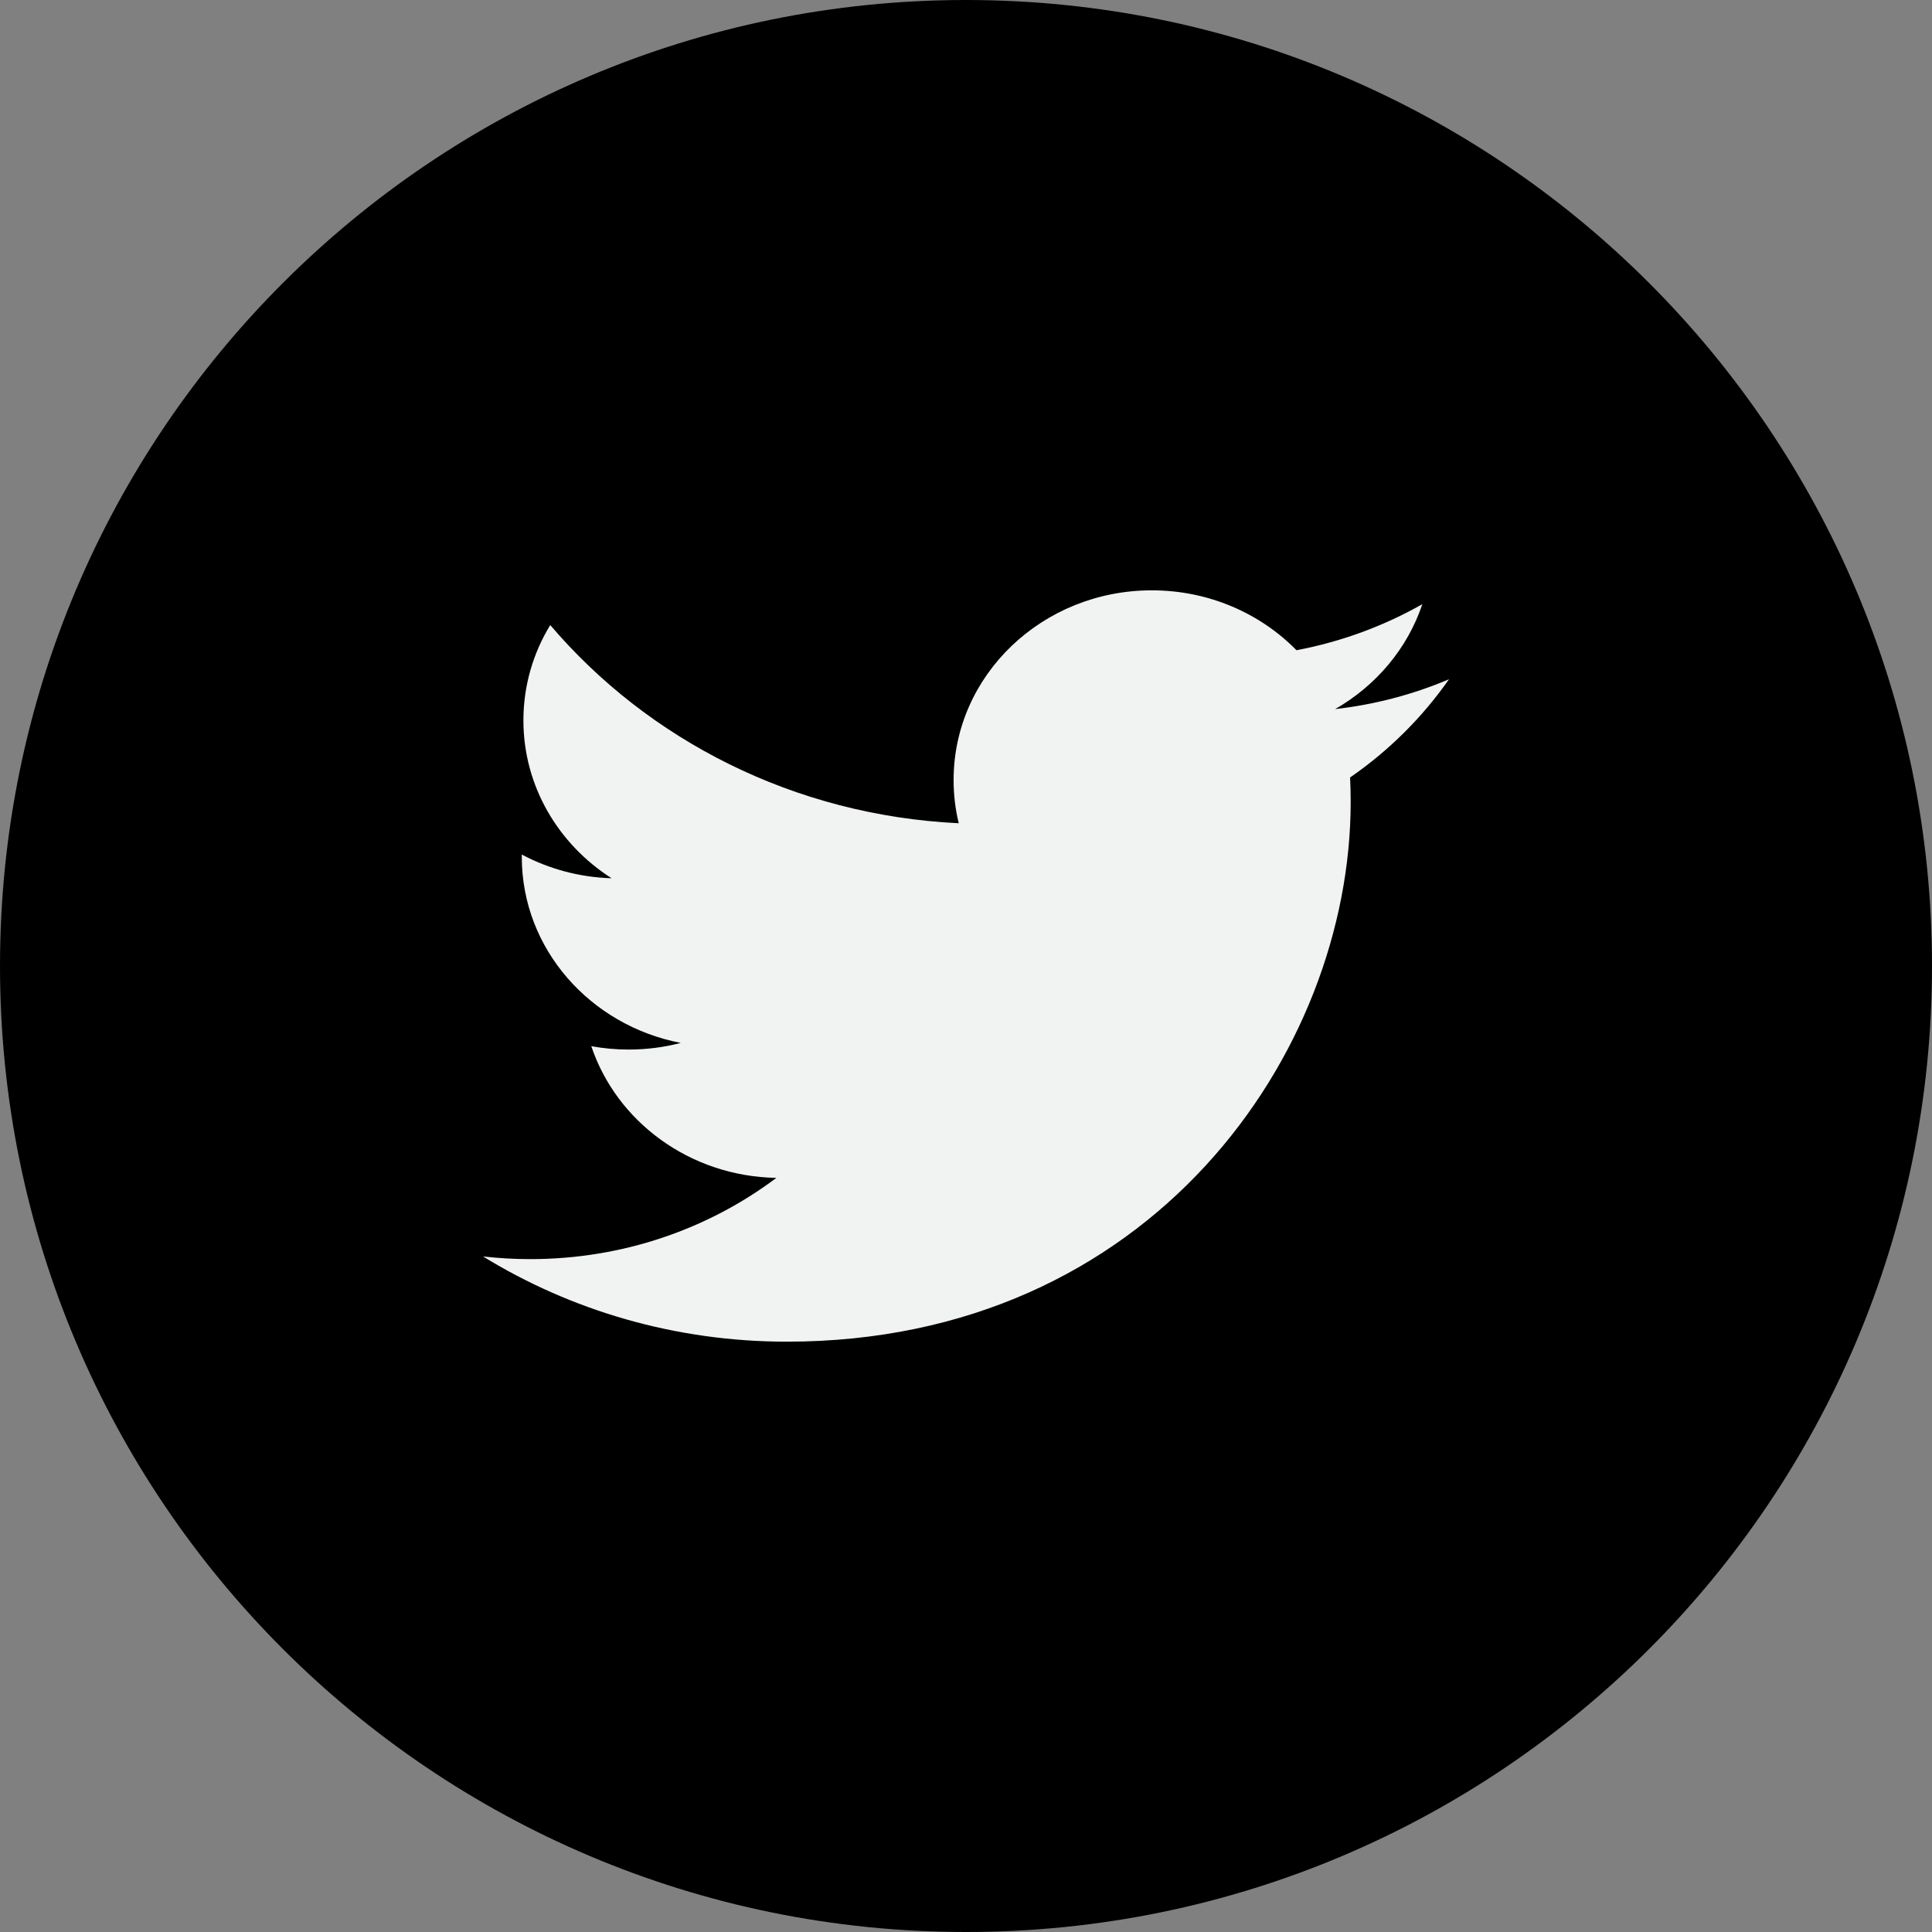
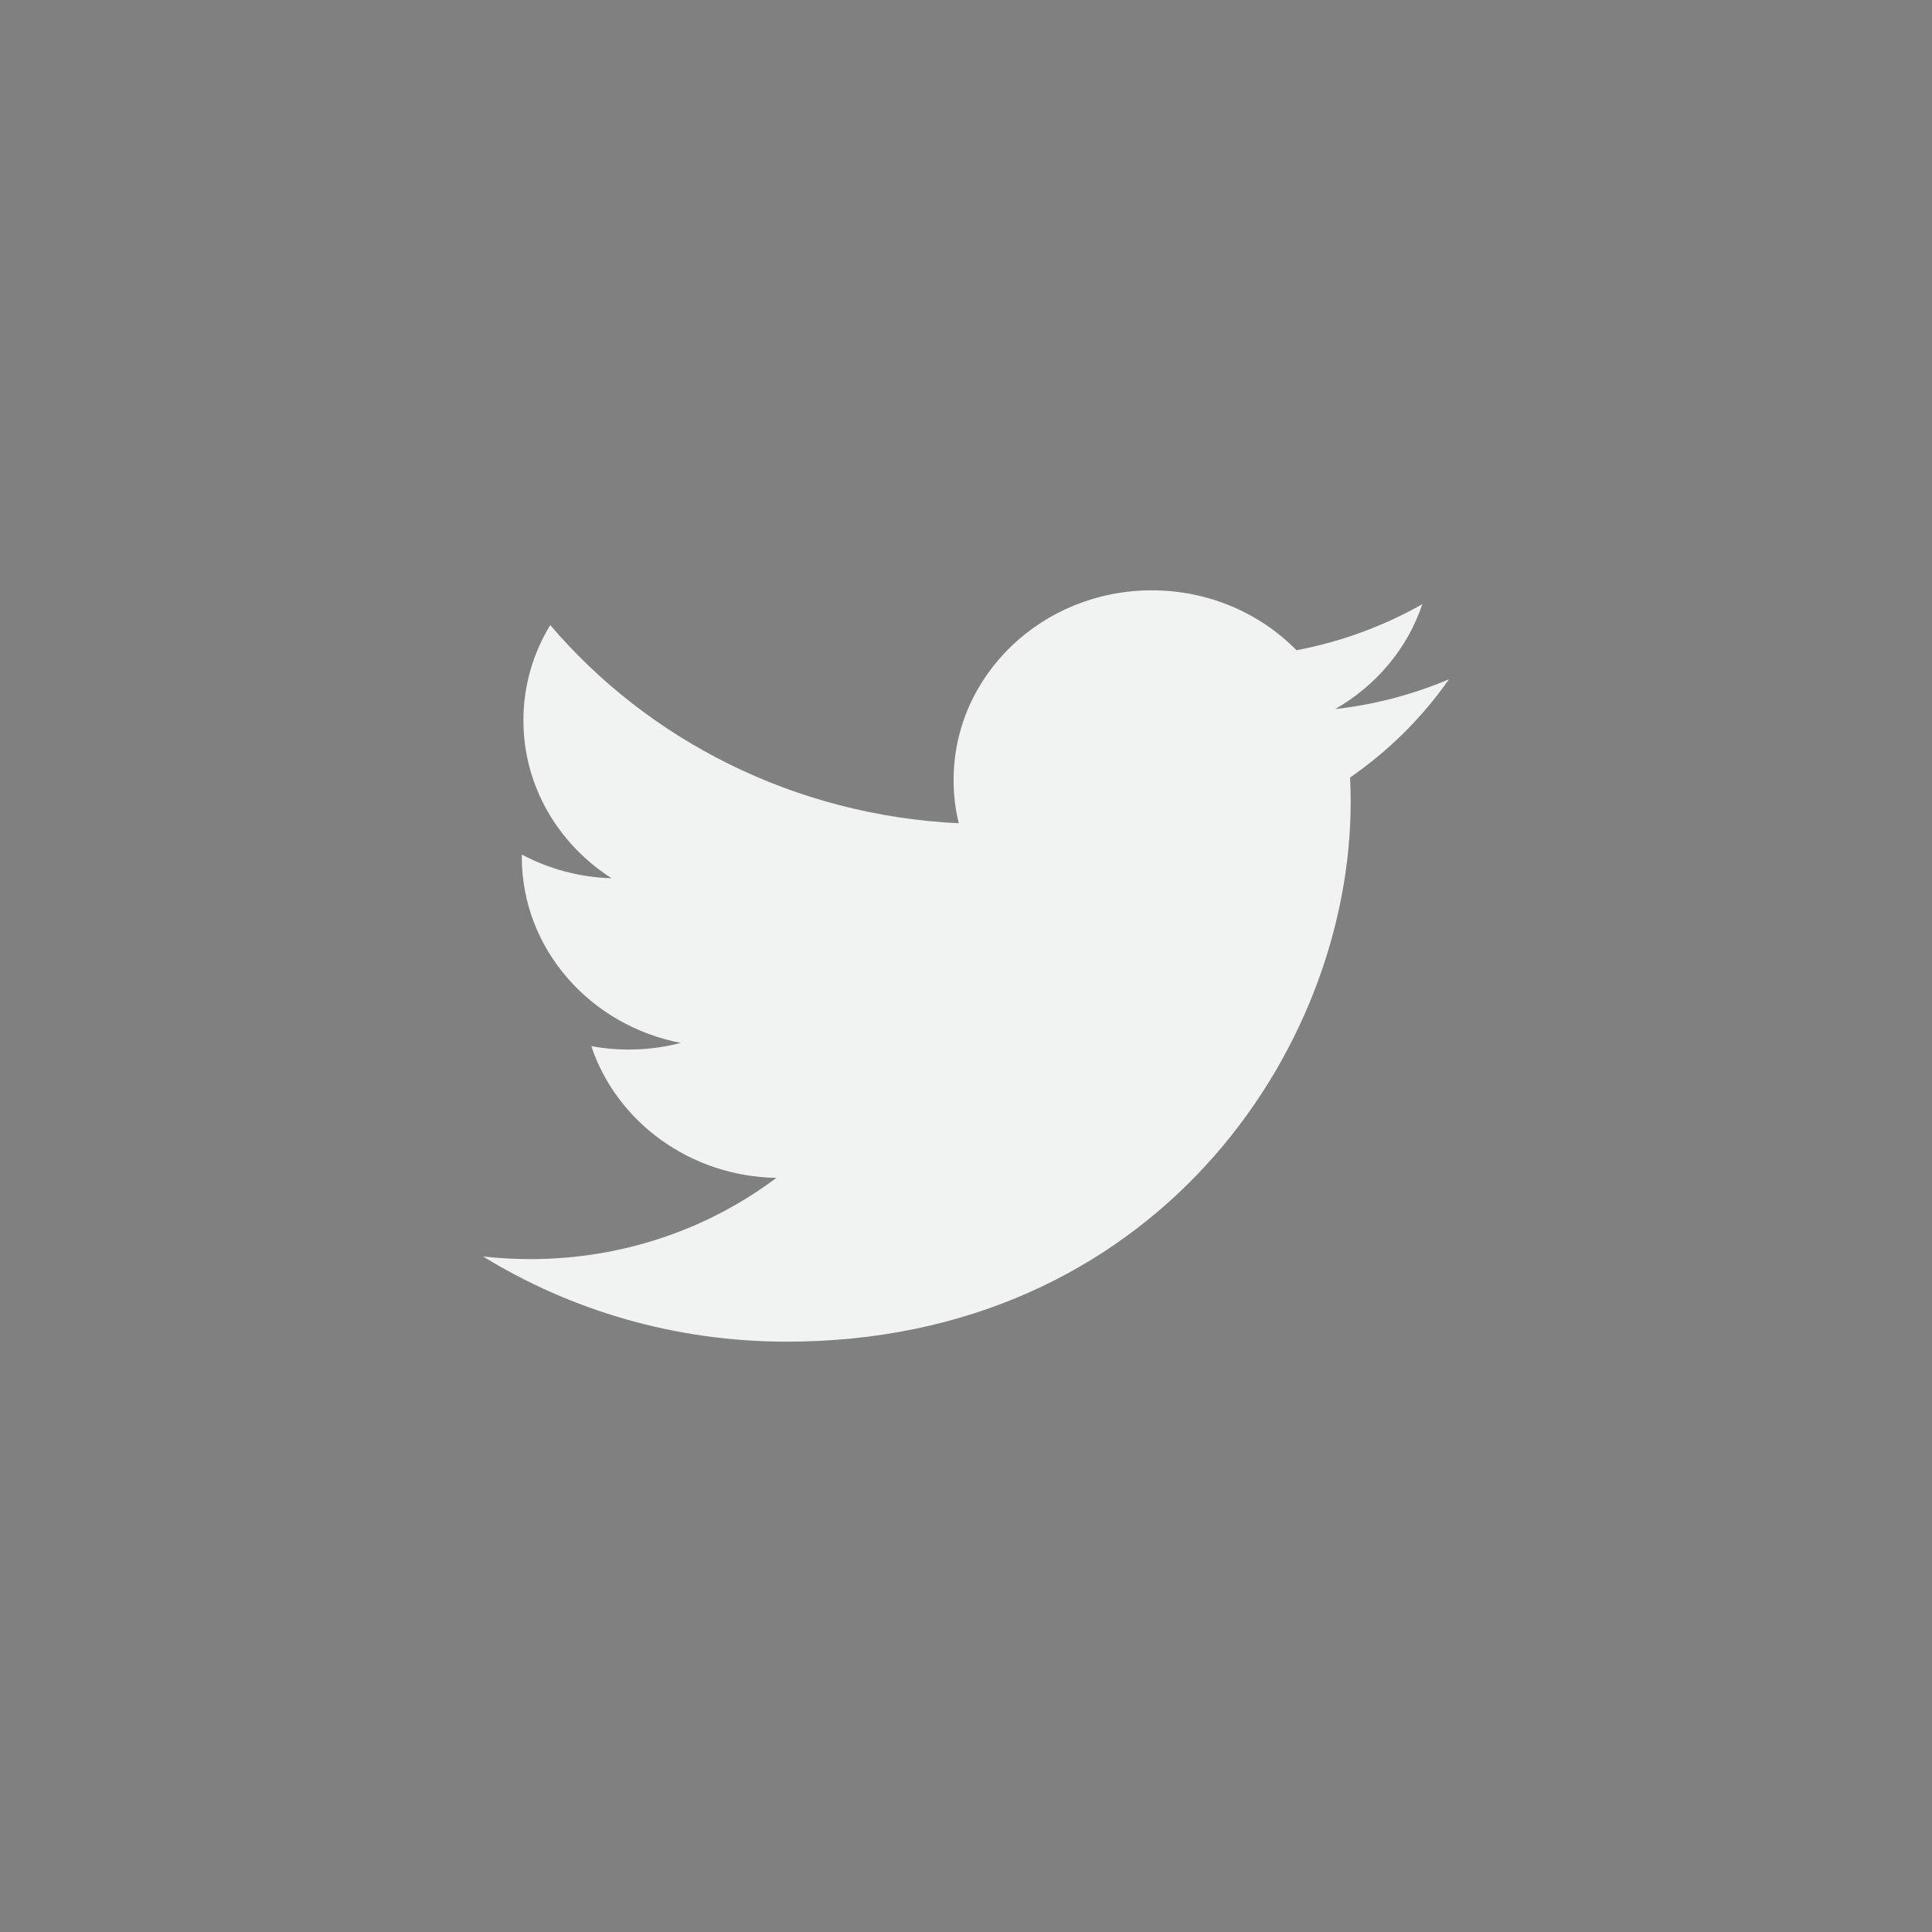
<svg xmlns="http://www.w3.org/2000/svg" width="36" height="36" viewBox="0 0 36 36" fill="none">
  <rect x="0" y="0" width="36" height="36" fill="#808080" stroke="none" />
-   <path fill-rule="evenodd" clip-rule="evenodd" d="M18 36C27.941 36 36 27.941 36 18C36 8.059 27.941 0 18 0C8.059 0 0 8.059 0 18C0 27.941 8.059 36 18 36Z" fill="black" />
  <path d="M27 12.657C26.338 12.938 25.626 13.128 24.879 13.213C25.641 12.776 26.227 12.084 26.503 11.258C25.789 11.663 24.999 11.957 24.158 12.116C23.484 11.429 22.524 11 21.462 11C19.422 11 17.769 12.583 17.769 14.534C17.769 14.811 17.801 15.081 17.865 15.34C14.796 15.193 12.074 13.786 10.253 11.647C9.935 12.168 9.753 12.776 9.753 13.424C9.753 14.649 10.405 15.732 11.396 16.365C10.79 16.347 10.221 16.188 9.723 15.923C9.723 15.938 9.723 15.953 9.723 15.968C9.723 17.68 10.996 19.108 12.685 19.433C12.376 19.514 12.049 19.557 11.713 19.557C11.474 19.557 11.243 19.535 11.018 19.494C11.488 20.898 12.851 21.92 14.467 21.948C13.203 22.897 11.611 23.462 9.88 23.462C9.583 23.462 9.288 23.445 9 23.412C10.633 24.415 12.575 25 14.66 25C21.453 25 25.168 19.615 25.168 14.944C25.168 14.79 25.164 14.638 25.157 14.487C25.879 13.989 26.505 13.366 27 12.657Z" fill="#F1F2F2" />
</svg>